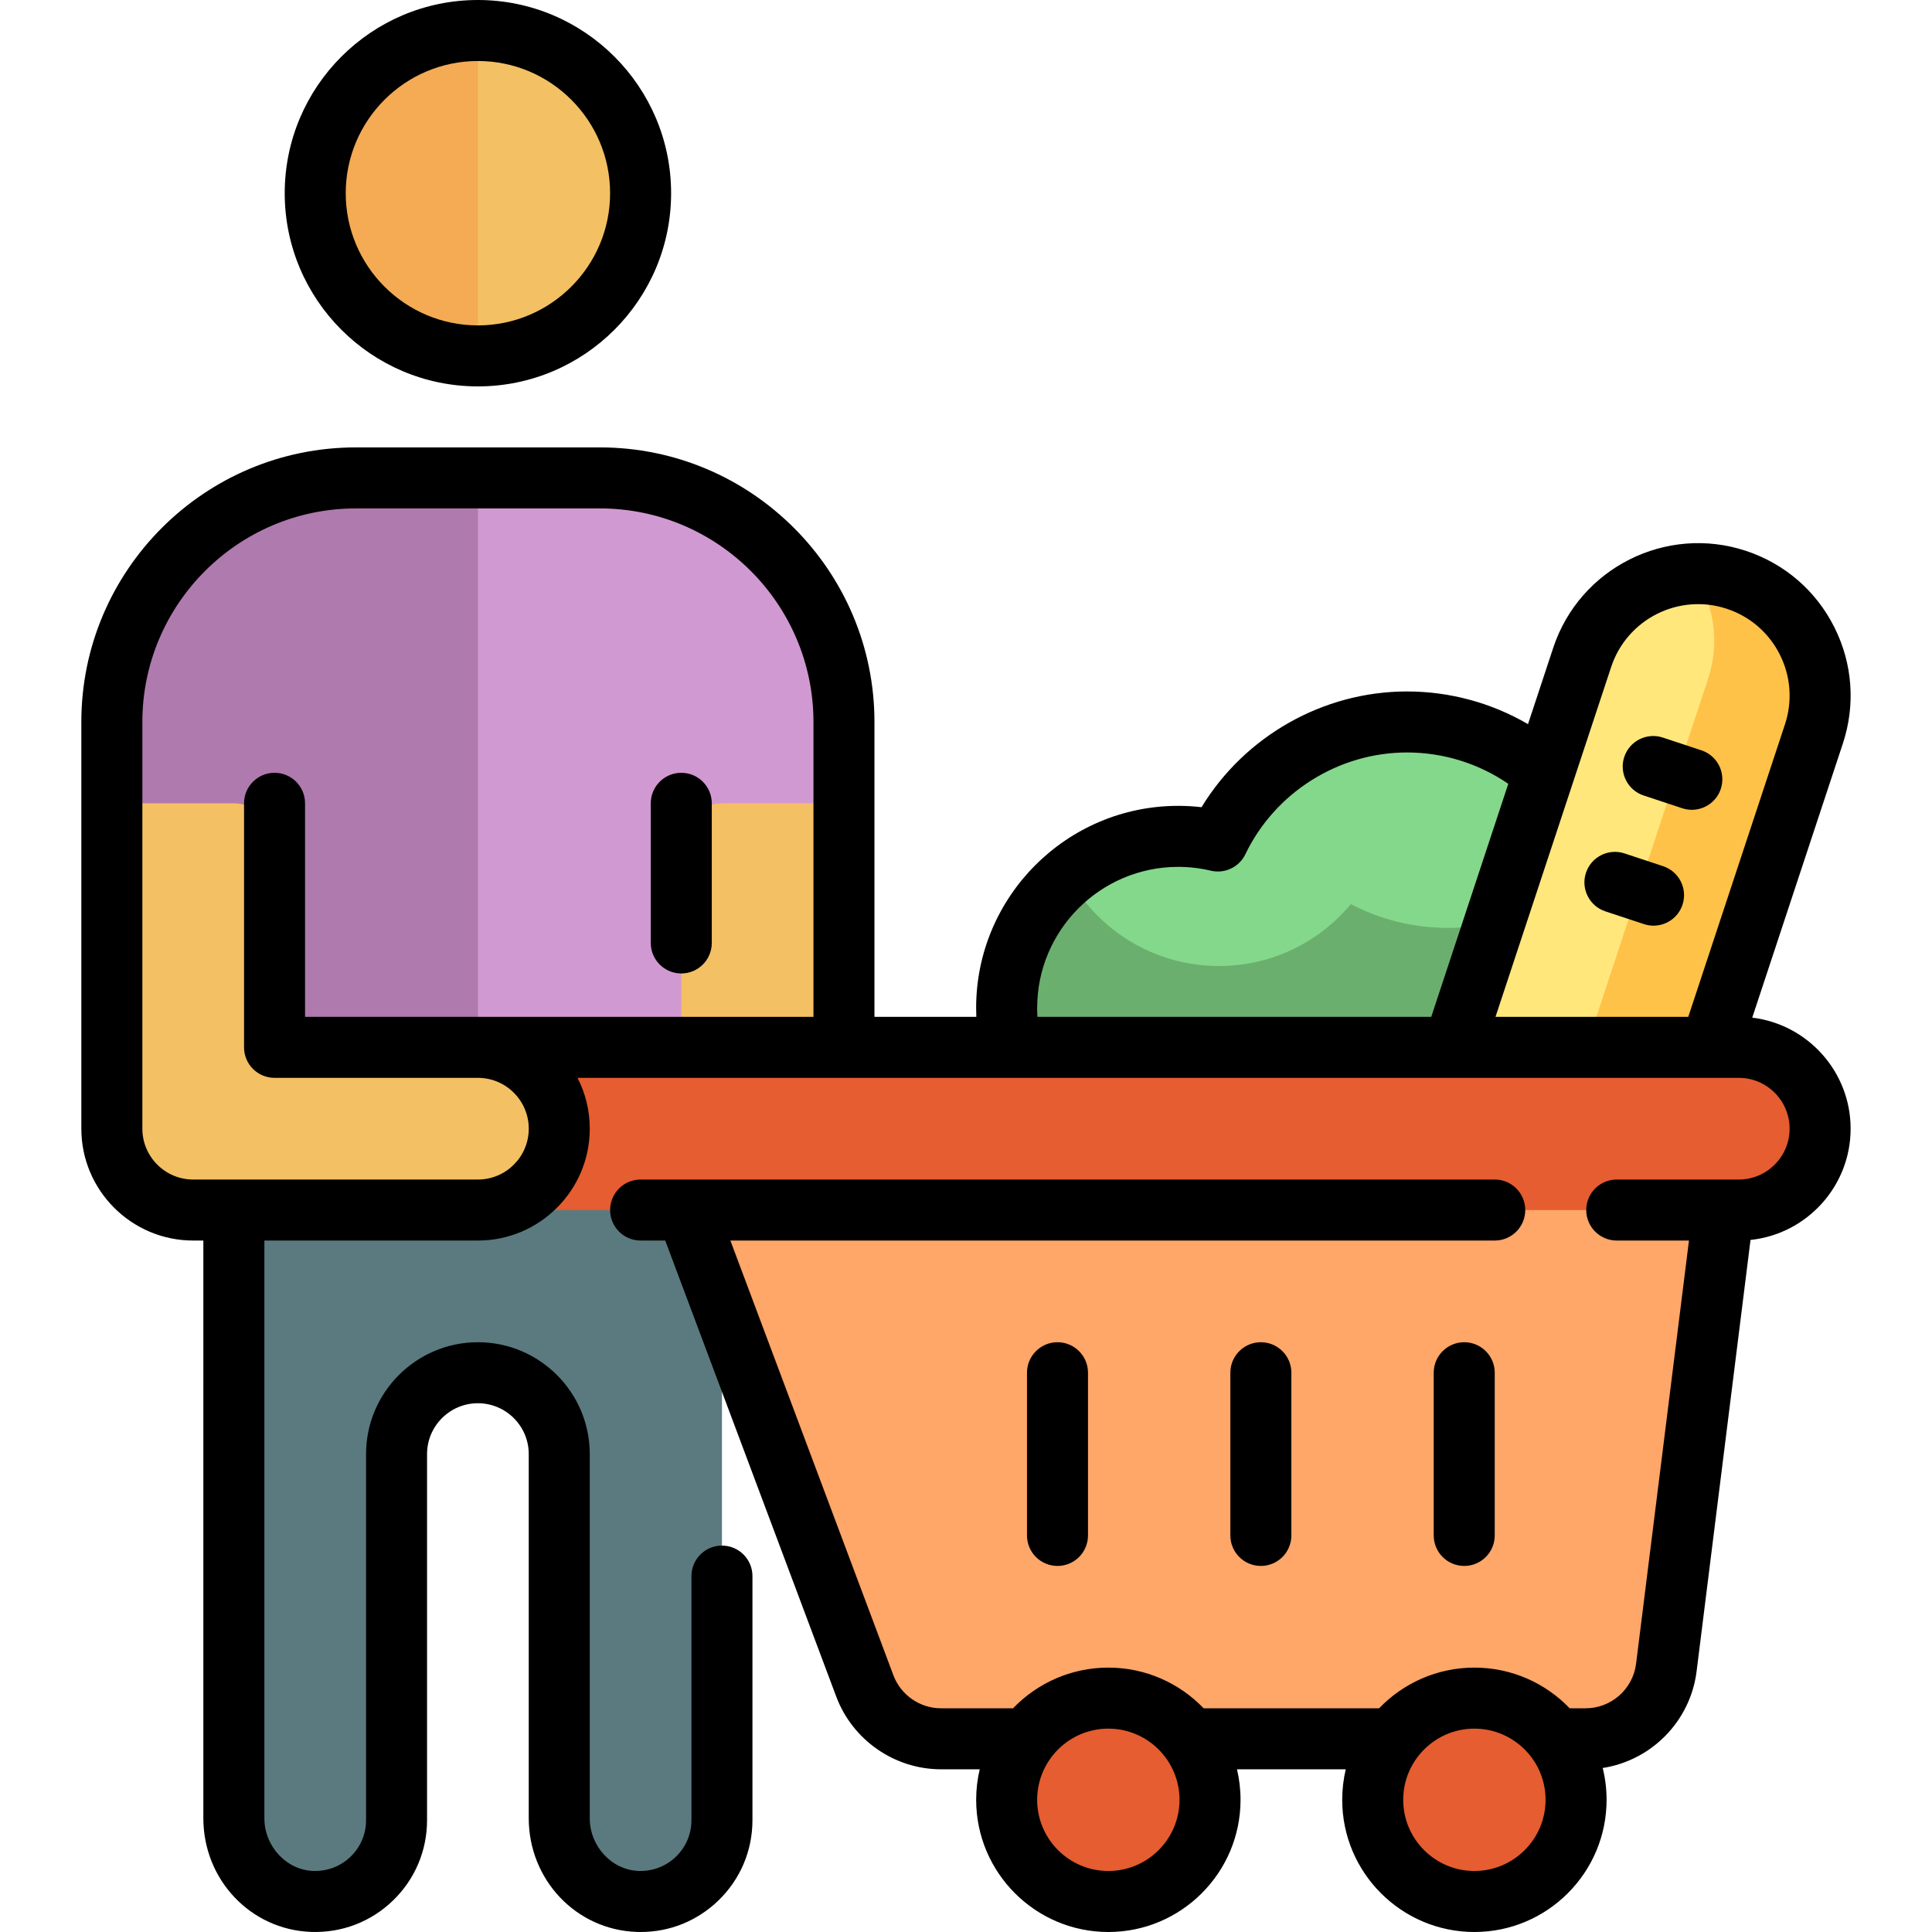
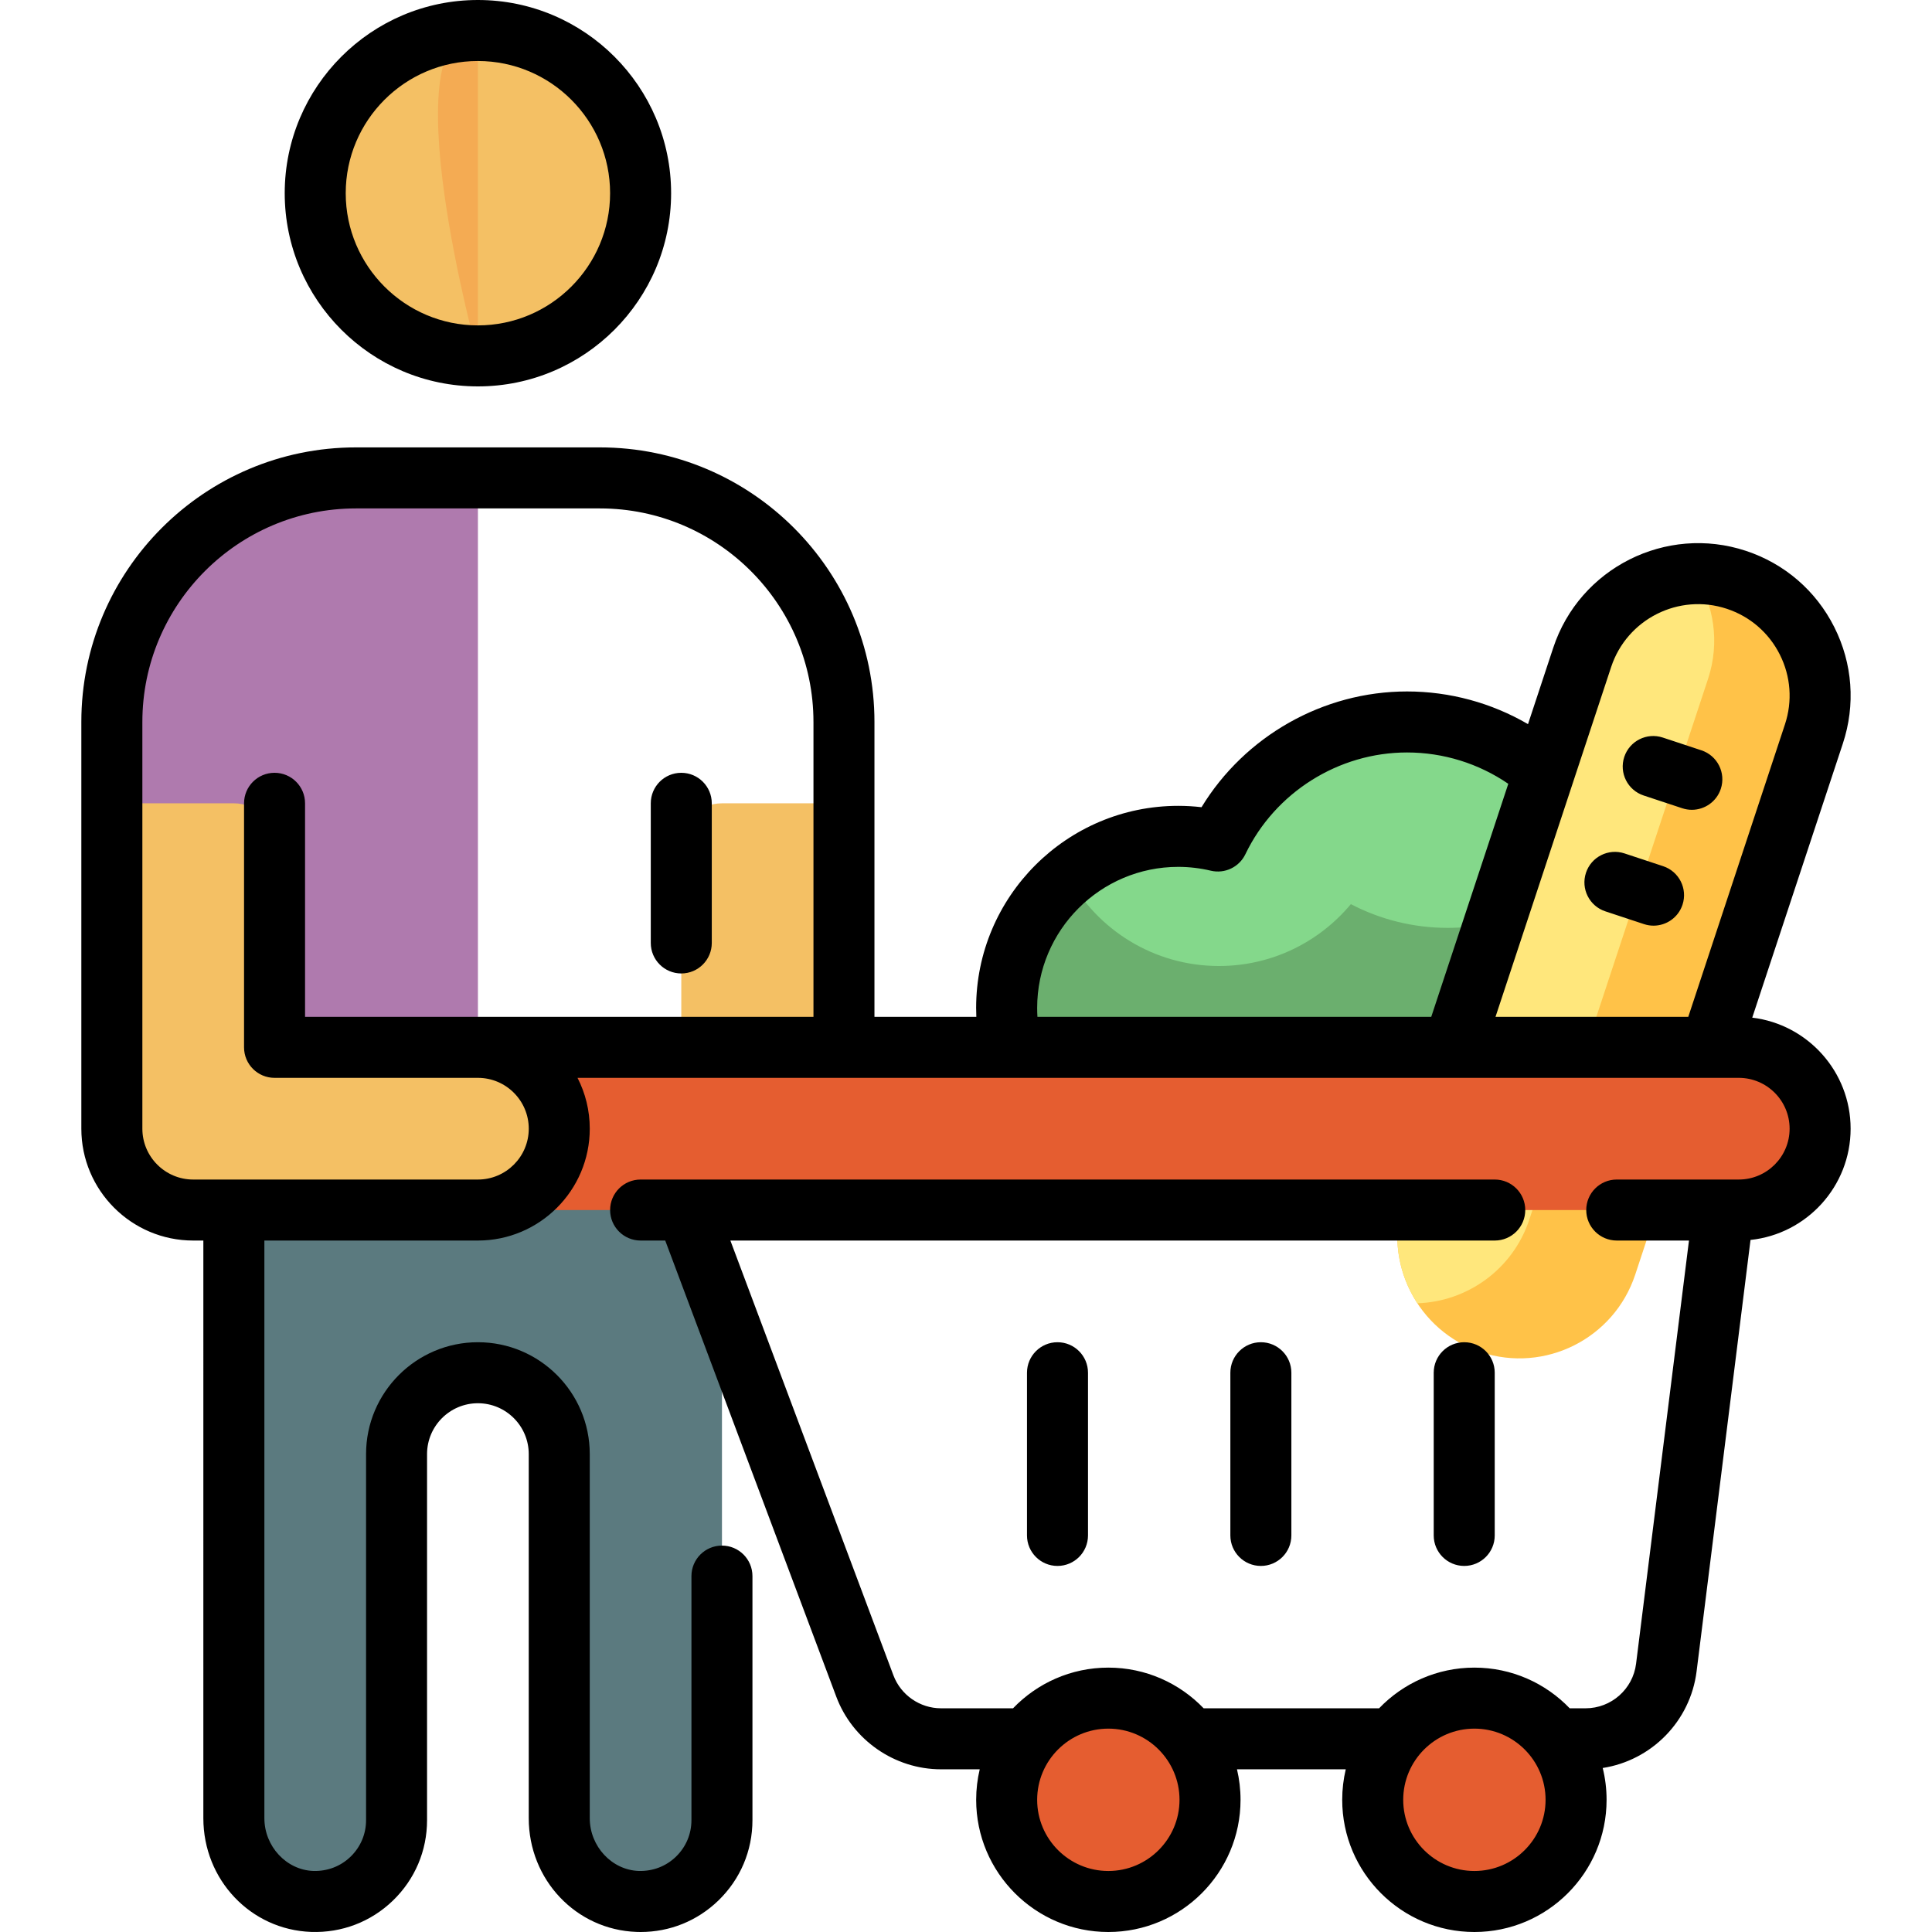
<svg xmlns="http://www.w3.org/2000/svg" height="800px" width="800px" version="1.1" id="Layer_1" viewBox="0 0 511.999 511.999" xml:space="preserve">
  <path style="fill:#5B7A7F;" d="M191.328,299.116v64.674v118.568c0,12.167-10.079,21.98-22.344,21.544  c-11.682-0.415-20.772-10.372-20.772-22.06v-96.494c0-11.906-9.651-21.558-21.558-21.558l0,0c-11.906,0-21.558,9.651-21.558,21.558  v97.011c0,12.167-10.079,21.98-22.344,21.544c-11.682-0.415-20.772-10.372-20.772-22.06V363.789v-64.674H191.328z" />
-   <path style="fill:#D199D1;" d="M223.665,191.326v107.789H29.644V191.326c0-35.718,28.955-64.674,64.674-64.674h64.674  C194.709,126.653,223.665,155.608,223.665,191.326z" />
  <path style="fill:#AF7AAE;" d="M126.654,299.116H29.644V191.326c0-35.718,28.955-64.674,64.674-64.674h32.337V299.116z" />
  <path style="fill:#F4C064;" d="M169.77,51.2c0,23.812-19.304,43.116-43.116,43.116S83.538,75.012,83.538,51.2  s19.304-43.116,43.116-43.116S169.77,27.388,169.77,51.2z M191.328,212.884c-5.953,0-10.779,4.826-10.779,10.779v64.674  c0,11.906,9.651,21.558,21.558,21.558s21.558-9.651,21.558-21.558v-75.453H191.328z" />
-   <path style="fill:#F4AB53;" d="M126.654,8.084v86.232c-23.812,0-43.116-19.304-43.116-43.116S102.842,8.084,126.654,8.084z" />
+   <path style="fill:#F4AB53;" d="M126.654,8.084v86.232S102.842,8.084,126.654,8.084z" />
  <path style="fill:#6BAF6E;" d="M428.465,246.906c0,30.695-24.883,55.579-55.579,55.579c-9.266,0-17.993-2.28-25.674-6.29  c-8.342,10.017-20.903,16.395-34.957,16.395c-25.115,0-45.474-20.359-45.474-45.474c0-25.115,20.359-45.474,45.474-45.474  c3.617,0,7.13,0.435,10.504,1.233c8.963-18.664,28.04-31.549,50.128-31.549C403.581,191.326,428.465,216.21,428.465,246.906z" />
  <path style="fill:#84D88B;" d="M383.665,245.895c-9.266,0-17.993-2.28-25.674-6.29C349.649,249.622,337.088,256,323.034,256  c-17.247,0-32.252-9.603-39.96-23.754c7.898-6.616,18.072-10.604,29.181-10.604c3.617,0,7.13,0.435,10.504,1.233  c8.963-18.664,28.04-31.549,50.128-31.549c23.866,0,44.212,15.045,52.087,36.166C414.799,238.789,400.063,245.895,383.665,245.895z" />
  <path style="fill:#FFC248;" d="M371.946,317.49l47.365-143.279c5.605-16.956,23.896-26.158,40.852-20.553l0,0  c16.956,5.605,26.158,23.896,20.553,40.852l-47.365,143.279c-5.605,16.956-23.896,26.158-40.852,20.553l0,0  C375.542,352.737,366.34,334.447,371.946,317.49z" />
  <path style="fill:#FFE77C;" d="M375.625,345.384c-5.223-7.966-6.901-18.149-3.679-27.895l47.365-143.279  c4.376-13.24,16.486-21.751,29.657-22.179c5.222,7.966,6.901,18.149,3.679,27.895l-47.365,143.279  C400.905,336.445,388.795,344.958,375.625,345.384z" />
-   <path style="fill:#FFA669;" d="M229.197,446.811L169.77,288.337h291.032l-19.197,153.58c-1.348,10.789-10.519,18.884-21.392,18.884  H249.383C240.397,460.8,232.353,455.226,229.197,446.811z" />
  <path style="fill:#E55D30;" d="M417.686,476.968c0,14.882-12.065,26.947-26.947,26.947s-26.947-12.065-26.947-26.947  c0-14.883,12.065-26.947,26.947-26.947S417.686,462.086,417.686,476.968z M293.728,450.021c-14.883,0-26.947,12.065-26.947,26.947  c0,14.882,12.065,26.947,26.947,26.947s26.947-12.065,26.947-26.947C320.675,462.086,308.61,450.021,293.728,450.021z   M460.801,277.558H126.654c-11.906,0-21.558,9.651-21.558,21.558l0,0c0,11.906,9.651,21.558,21.558,21.558h334.147  c11.906,0,21.558-9.651,21.558-21.558l0,0C482.359,287.209,472.708,277.558,460.801,277.558z" />
  <path style="fill:#F4C064;" d="M148.212,299.116L148.212,299.116c0,11.906-9.651,21.558-21.558,21.558H51.201  c-11.906,0-21.558-9.651-21.558-21.558v-86.232H61.98c5.953,0,10.779,4.826,10.779,10.779v53.895h53.895  C138.56,277.558,148.212,287.209,148.212,299.116z" />
  <path d="M188.629,212.884v37.008c0,4.466-3.62,8.084-8.084,8.084c-4.465,0-8.084-3.618-8.084-8.084v-37.008  c0-4.466,3.62-8.084,8.084-8.084C185.009,204.8,188.629,208.418,188.629,212.884z M75.453,51.2c0-28.231,22.968-51.2,51.199-51.2  s51.199,22.969,51.199,51.2s-22.969,51.2-51.199,51.2S75.453,79.431,75.453,51.2z M91.62,51.2c0,19.317,15.715,35.032,35.03,35.032  s35.031-15.715,35.031-35.032s-15.714-35.032-35.029-35.032S91.62,31.883,91.62,51.2z M272.163,363.788v43.116  c0,4.466,3.62,8.084,8.084,8.084c4.465,0,8.084-3.618,8.084-8.084v-43.116c0-4.466-3.62-8.084-8.084-8.084  C275.783,355.704,272.163,359.324,272.163,363.788z M440.742,229.547l-10.234-3.384c-4.243-1.398-8.812,0.9-10.213,5.138  c-1.401,4.24,0.899,8.813,5.138,10.214l10.234,3.383c0.843,0.278,1.698,0.411,2.538,0.411c3.392,0,6.551-2.153,7.675-5.549  C447.28,235.521,444.98,230.948,440.742,229.547z M326.057,363.788v43.116c0,4.466,3.62,8.084,8.084,8.084s8.084-3.618,8.084-8.084  v-43.116c0-4.466-3.62-8.084-8.084-8.084S326.057,359.324,326.057,363.788z M388.034,355.704c-4.465,0-8.084,3.618-8.084,8.084  v43.116c0,4.466,3.62,8.084,8.084,8.084c4.465,0,8.084-3.618,8.084-8.084v-43.116C396.118,359.324,392.498,355.704,388.034,355.704z   M490.432,299.115c0,15.293-11.64,27.919-26.527,29.48l-14.29,114.323c-1.659,13.276-12.002,23.625-24.881,25.618  c0.67,2.702,1.026,5.525,1.026,8.431c0,19.317-15.715,35.032-35.031,35.032s-35.03-15.715-35.03-35.032  c0-2.781,0.326-5.489,0.942-8.084h-28.829c0.616,2.596,0.942,5.303,0.942,8.084c0,19.317-15.715,35.032-35.03,35.032  s-35.03-15.715-35.03-35.032c0-2.781,0.326-5.489,0.942-8.084h-10.254c-12.287,0-23.44-7.73-27.754-19.234l-45.334-120.892h-6.523  c-4.465,0-8.084-3.618-8.084-8.084s3.62-8.084,8.084-8.084h11.938c0.124-0.002,0.249-0.002,0.374,0h214.04  c4.465,0,8.084,3.618,8.084,8.084s-3.62,8.084-8.084,8.084H193.558l43.204,115.214c1.961,5.23,7.031,8.743,12.616,8.743h19.088  c6.379-6.64,15.343-10.779,25.256-10.779s18.877,4.139,25.256,10.779h46.497c6.379-6.64,15.343-10.779,25.256-10.779  c9.913,0,18.877,4.139,25.256,10.779h4.218c6.781,0,12.528-5.074,13.37-11.802l14.019-112.156h-19.141  c-4.465,0-8.084-3.618-8.084-8.084c0-4.466,3.62-8.084,8.084-8.084h28.168c0.078-0.001,0.155-0.001,0.233,0h3.935  c7.429,0,13.474-6.044,13.474-13.474s-6.044-13.474-13.474-13.474h-7.35c-0.125,0.002-0.249,0.002-0.374,0h-67.74  c-0.125,0.002-0.249,0.002-0.374,0H153.05c2.073,4.044,3.243,8.625,3.243,13.474c0,16.344-13.297,29.642-29.641,29.642H70.063  v153.083c0,7.455,5.821,13.727,12.975,13.982c3.712,0.103,7.2-1.207,9.853-3.768c2.656-2.563,4.119-6.007,4.119-9.697v-97.011  c0-16.344,13.297-29.642,29.641-29.642s29.641,13.298,29.641,29.642v96.493c0,7.455,5.821,13.727,12.975,13.982  c3.709,0.103,7.2-1.207,9.853-3.768c2.656-2.563,4.119-6.007,4.119-9.697v-64.674c0-4.466,3.62-8.084,8.084-8.084  c4.465,0,8.084,3.618,8.084,8.084v64.674c0,8.118-3.218,15.693-9.059,21.33c-5.578,5.383-12.846,8.312-20.566,8.313  c-0.362,0-0.725-0.008-1.09-0.021c-16.02-0.57-28.569-13.809-28.569-30.14v-96.493c0-7.43-6.044-13.474-13.474-13.474  c-7.429,0-13.474,6.044-13.474,13.474v97.011c0,8.118-3.218,15.693-9.059,21.33c-5.84,5.635-13.542,8.573-21.656,8.292  c-16.02-0.57-28.569-13.809-28.569-30.14V328.756h-2.695c-16.344,0-29.641-13.298-29.641-29.642V191.324  c0-40.119,32.639-72.758,72.756-72.758h64.672c40.118,0,72.756,32.639,72.756,72.758v78.147h26.998  c-0.034-0.786-0.052-1.572-0.052-2.357c0-29.531,24.025-53.557,53.556-53.557c2.059,0,4.122,0.121,6.177,0.36  c11.452-18.814,32.201-30.675,54.456-30.675c11.335,0,22.393,3.025,32.062,8.66l6.686-20.23  c6.996-21.161,29.905-32.684,51.064-25.691c10.251,3.389,18.569,10.568,23.42,20.212c4.853,9.645,5.658,20.602,2.269,30.854  l-24.013,72.64C479.032,271.459,490.432,283.98,490.432,299.115z M215.575,191.326c0-31.203-25.385-56.589-56.588-56.589H94.315  c-31.203,0-56.587,25.385-56.587,56.589v107.789c0,7.43,6.044,13.474,13.474,13.474h75.45c7.429,0,13.474-6.044,13.474-13.474  s-6.044-13.474-13.474-13.474H72.758c-4.465,0-8.084-3.618-8.084-8.084v-64.674c0-4.466,3.62-8.084,8.084-8.084  s8.084,3.618,8.084,8.084v56.589h134.734v-78.147H215.575z M399.712,207.715c-7.861-5.385-17.213-8.304-26.834-8.304  c-18.157,0-34.972,10.584-42.84,26.965c-1.645,3.424-5.451,5.239-9.148,4.368c-2.849-0.674-5.756-1.015-8.643-1.015  c-20.616,0-37.389,16.773-37.389,37.389c0,0.786,0.024,1.574,0.073,2.357h104.364L399.712,207.715z M473.029,191.971  c2.034-6.149,1.55-12.725-1.361-18.511c-2.911-5.787-7.902-10.094-14.053-12.127c-12.699-4.202-26.442,2.717-30.639,15.415  l-10.075,30.476c-0.028,0.092-0.058,0.182-0.089,0.273l-20.488,61.976h51.086L473.029,191.971z M312.583,476.967  c0-10.401-8.461-18.863-18.863-18.863s-18.863,8.463-18.863,18.863s8.461,18.863,18.863,18.863S312.583,487.368,312.583,476.967z   M409.592,476.967c0-10.401-8.461-18.863-18.863-18.863s-18.863,8.463-18.863,18.863s8.461,18.863,18.863,18.863  S409.592,487.368,409.592,476.967z M450.891,198.844l-10.234-3.384c-4.242-1.398-8.812,0.901-10.213,5.138  c-1.401,4.24,0.899,8.813,5.138,10.214l10.234,3.384c0.843,0.278,1.698,0.411,2.538,0.411c3.392,0,6.551-2.153,7.675-5.549  C457.431,204.817,455.13,200.245,450.891,198.844z" />
</svg>